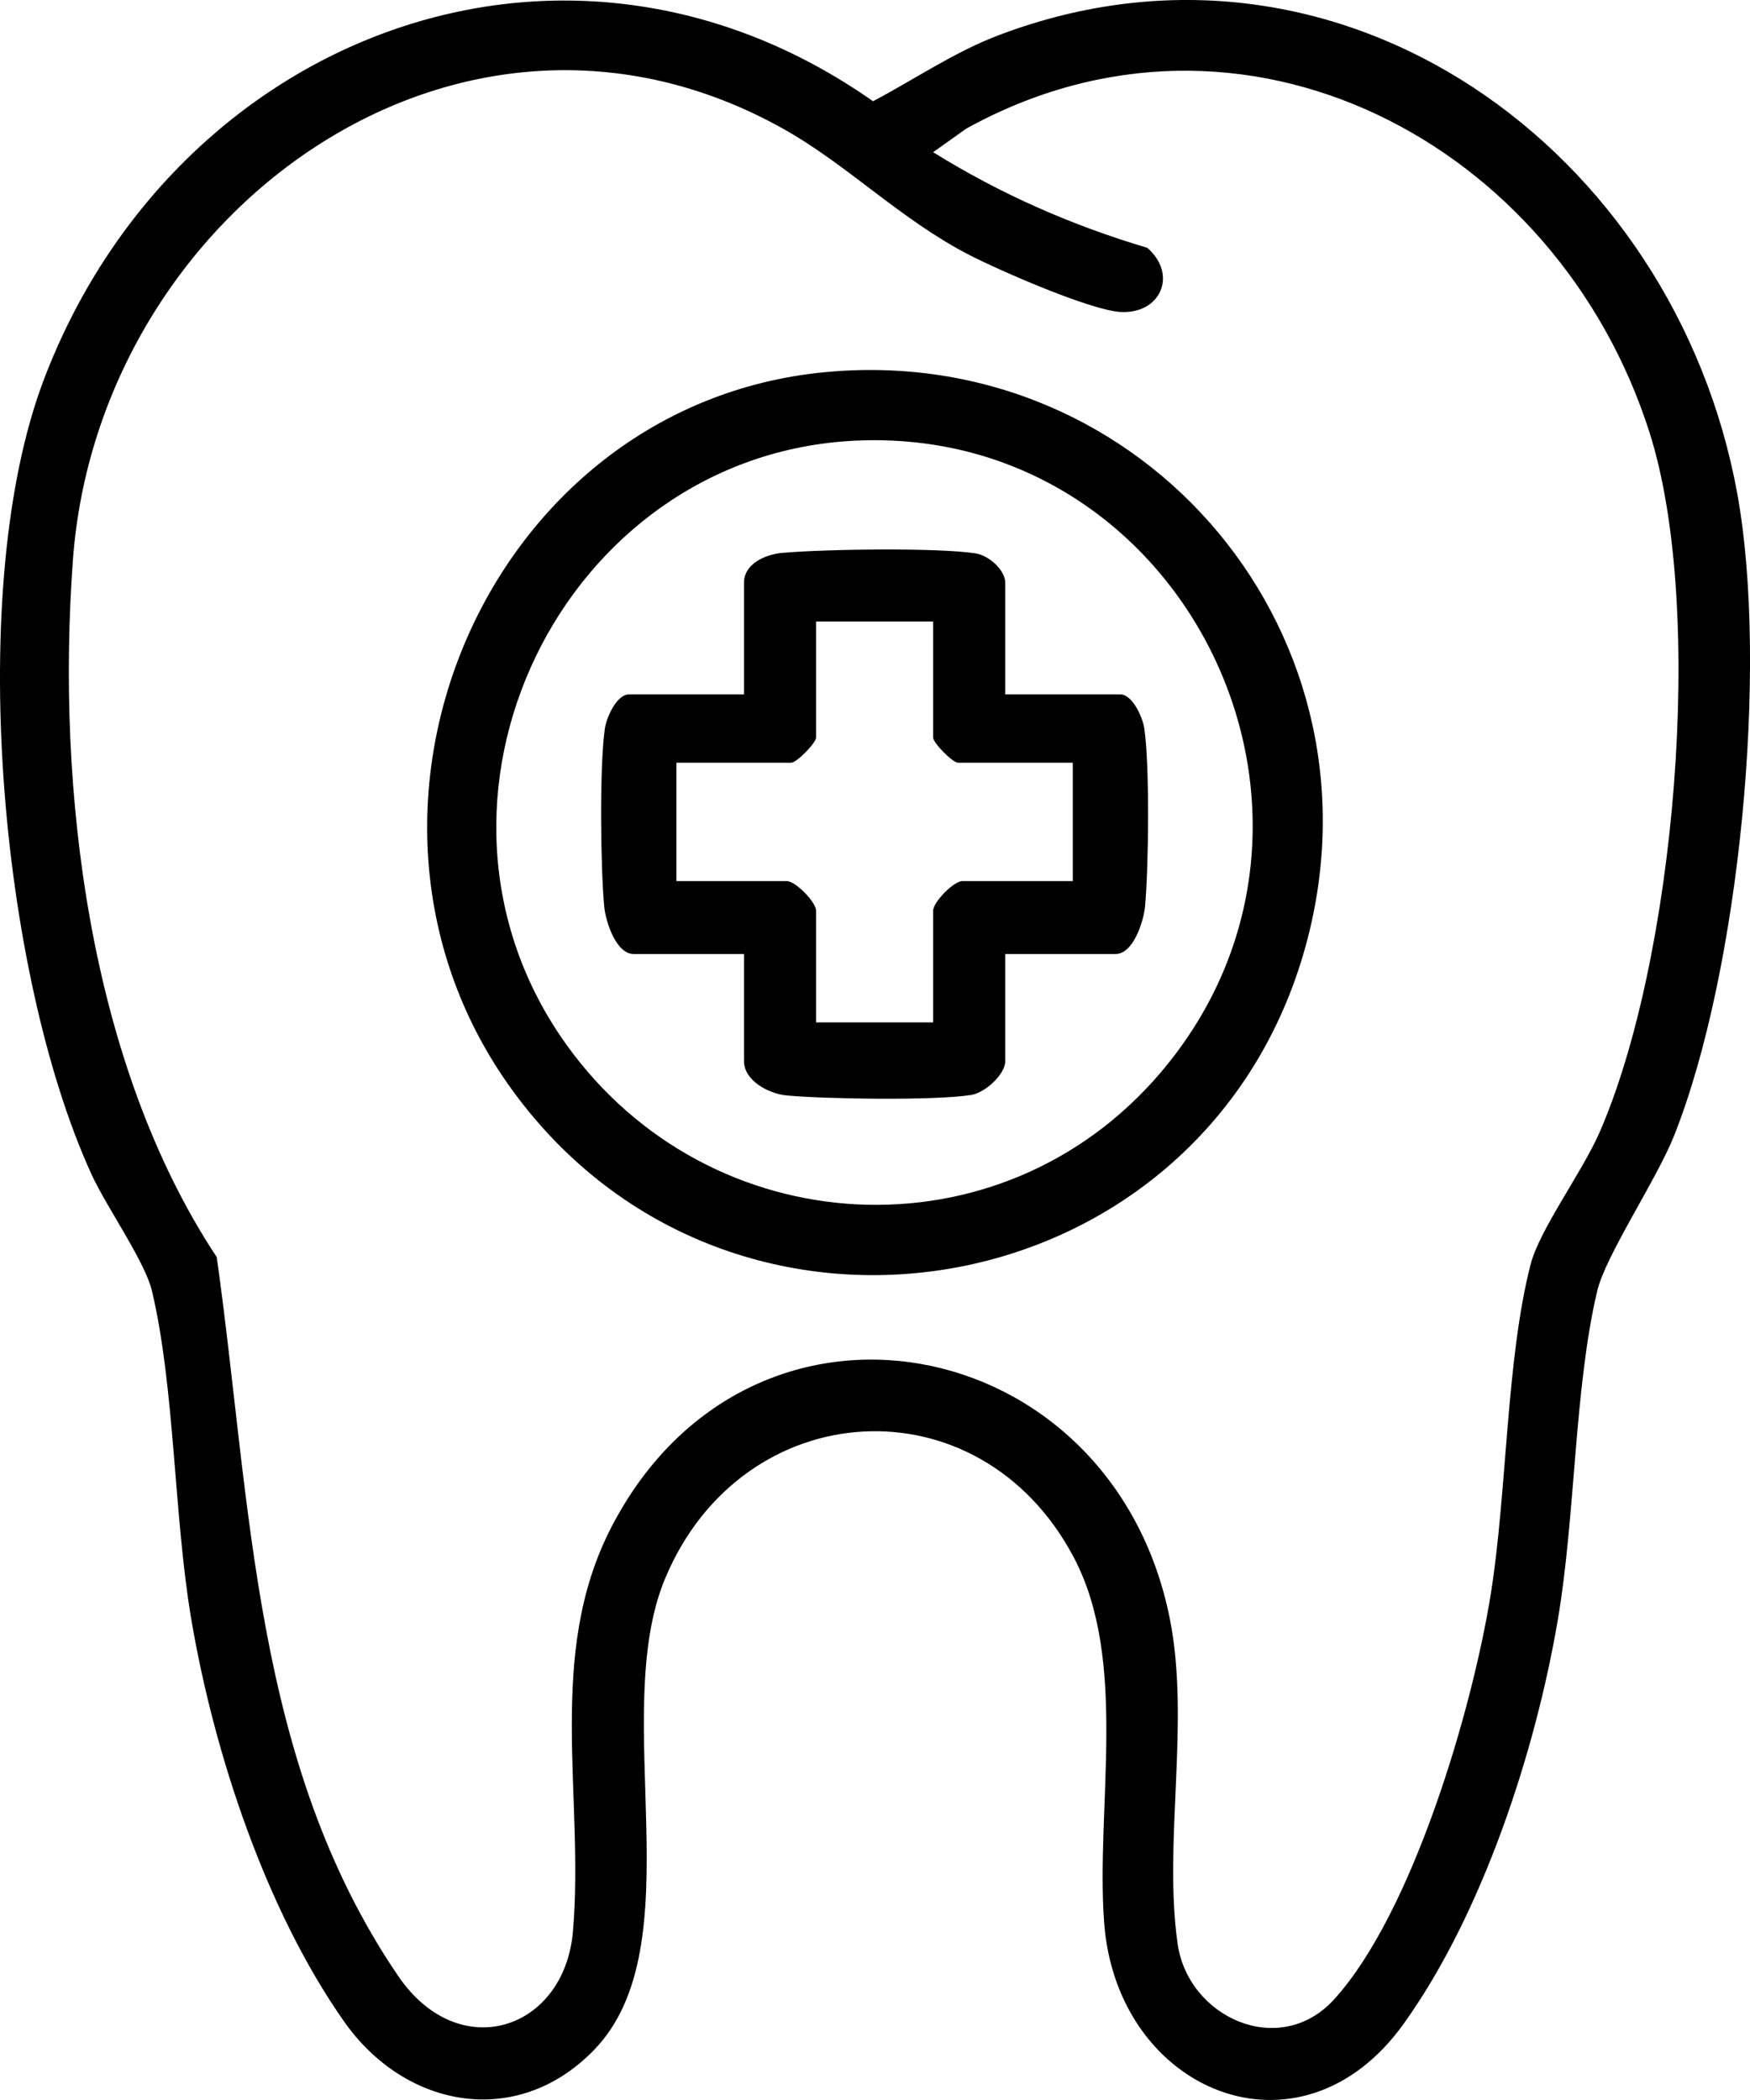
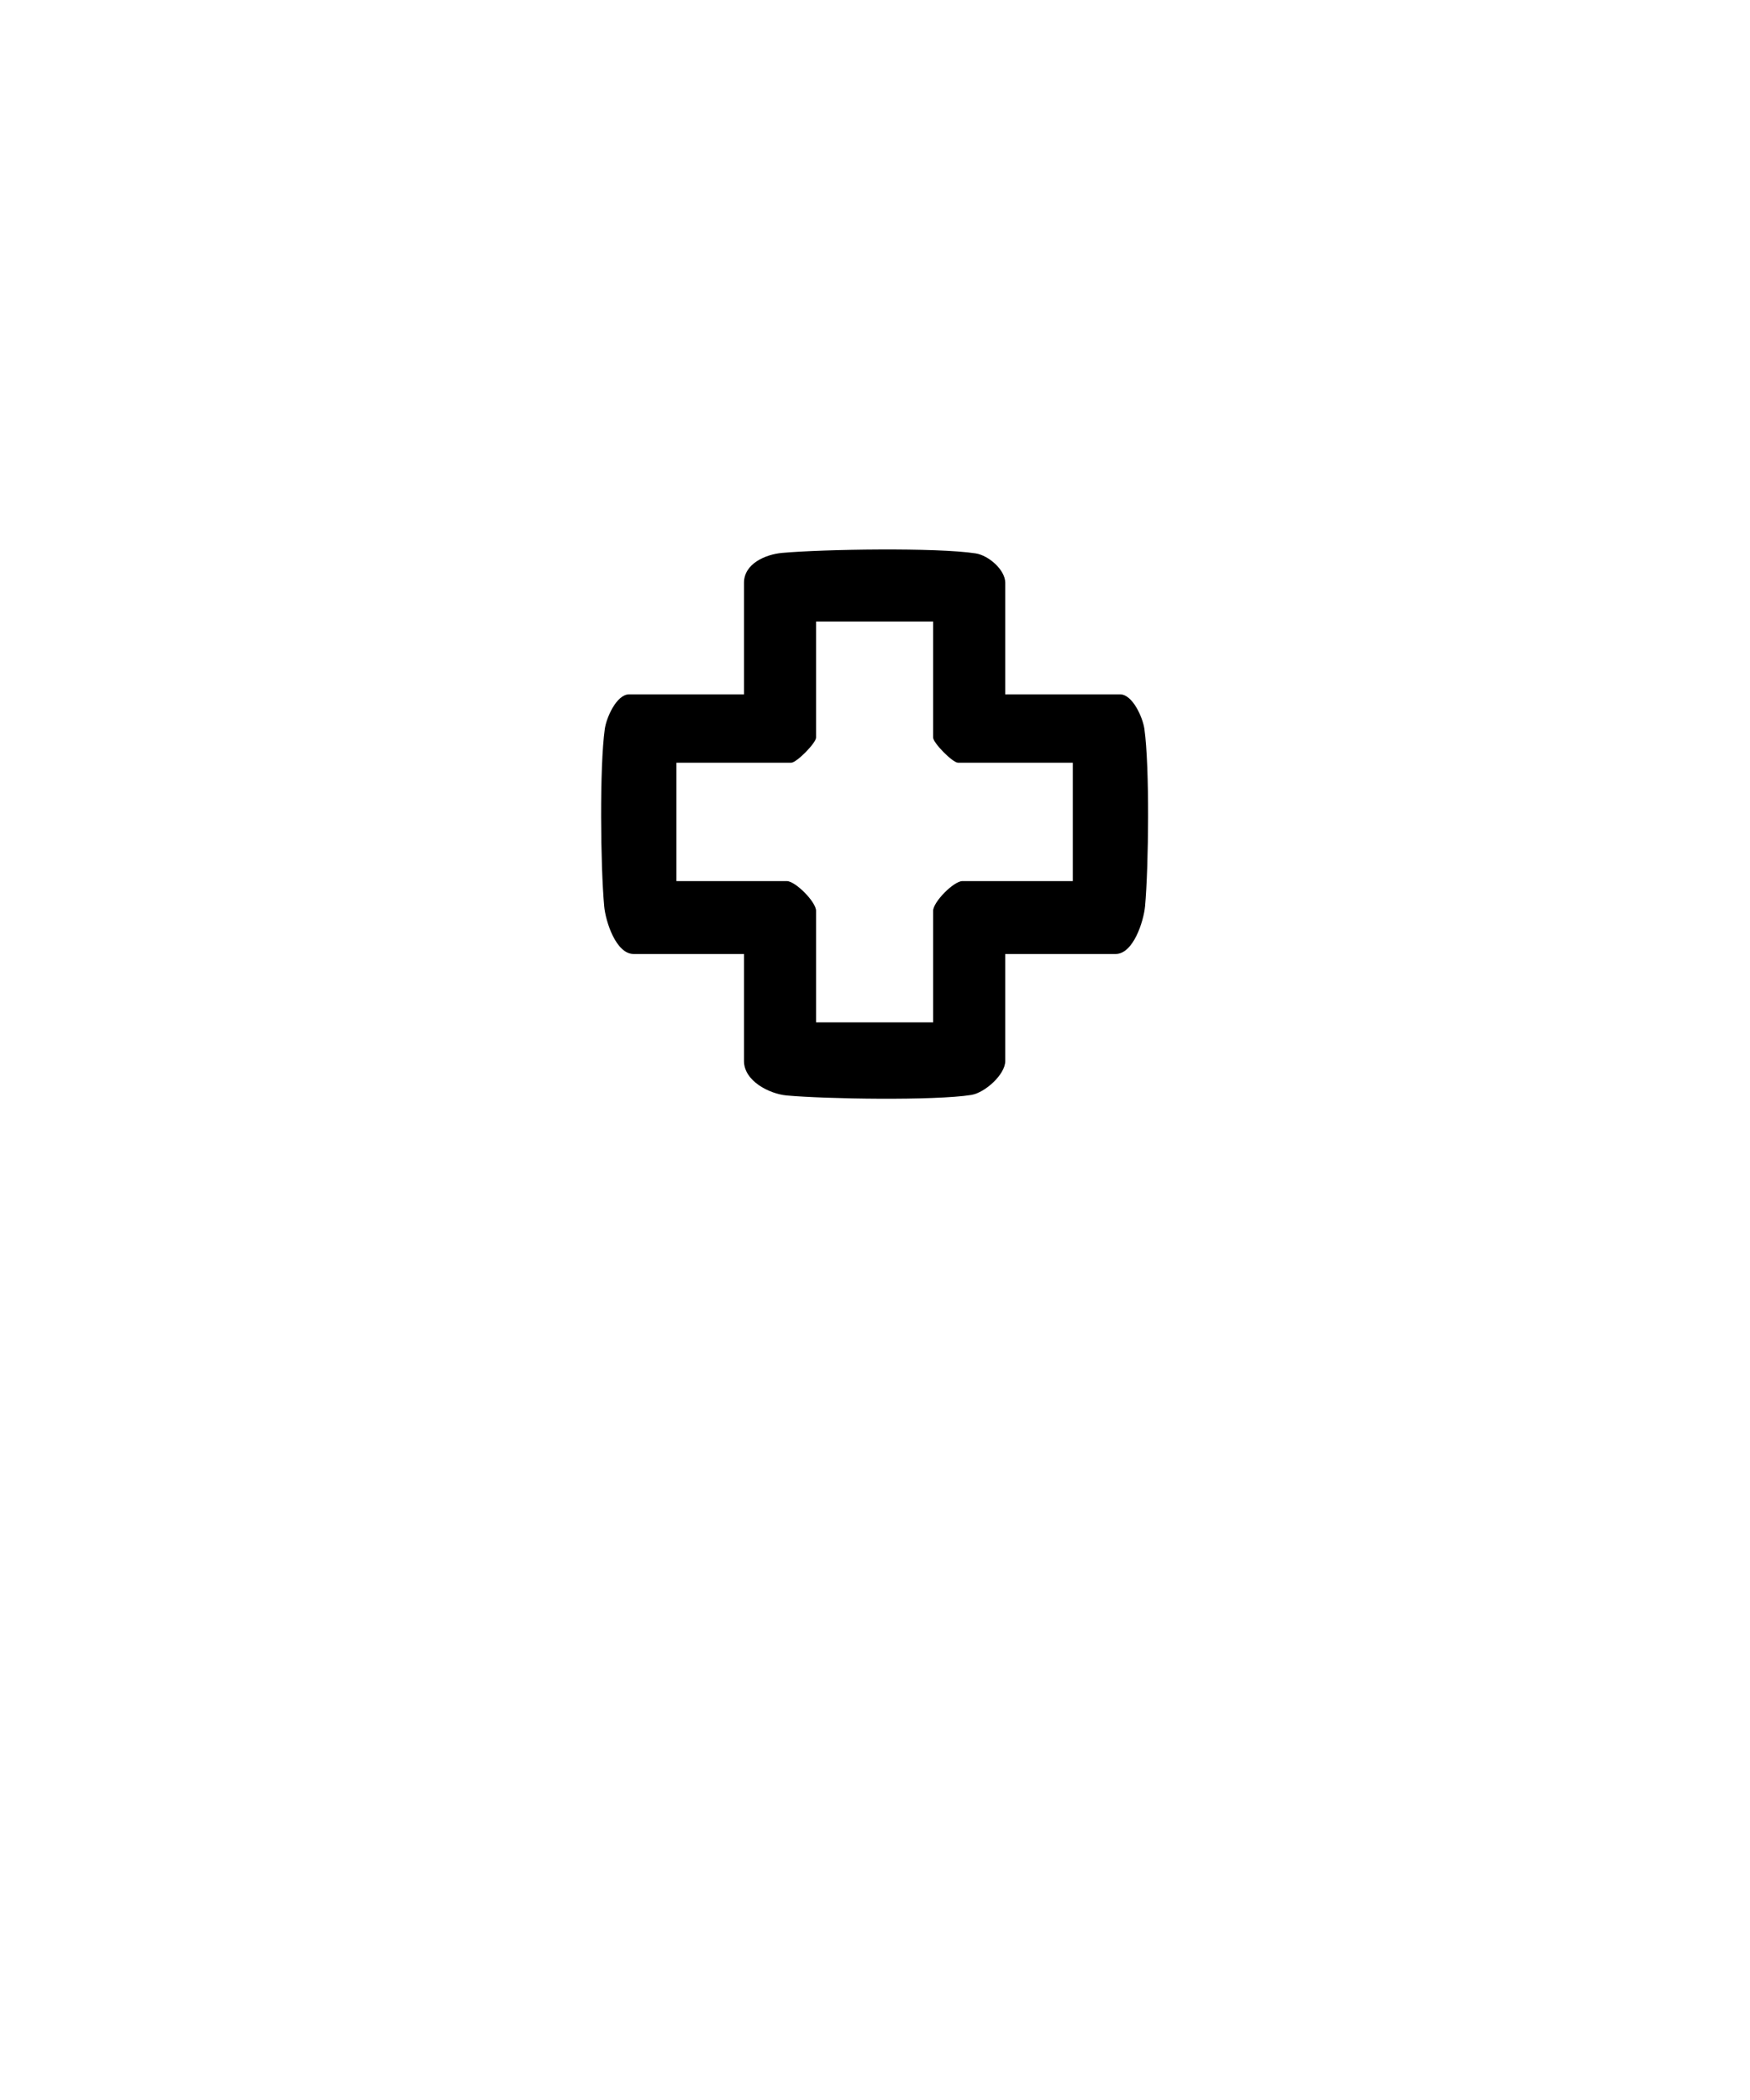
<svg xmlns="http://www.w3.org/2000/svg" width="35" height="42" viewBox="0 0 35 42" fill="none">
  <g clip-path="url(#clip0_562_1651)">
-     <path d="M34.746 9.875C33.494 2.996 26.806 -1.875 19.99 0.698C19.09 1.037 18.307 1.578 17.461 2.025C11.284 -2.312 3.479 0.724 0.873 7.603C-0.698 11.749 -0.01 19.464 1.83 23.486C2.13 24.142 2.9 25.23 3.039 25.817C3.5 27.762 3.475 30.327 3.828 32.399C4.284 35.077 5.318 38.202 6.88 40.428C8.097 42.164 10.332 42.589 11.875 41.005C13.913 38.916 12.163 34.288 13.305 31.564C14.85 27.874 19.58 27.576 21.47 31.137C22.574 33.213 21.914 36.129 22.082 38.444C22.33 41.84 25.999 43.363 28.069 40.482C29.642 38.291 30.704 35.053 31.156 32.399C31.509 30.327 31.484 27.762 31.945 25.817C32.112 25.111 33.126 23.604 33.479 22.721C34.791 19.429 35.377 13.346 34.746 9.875ZM31.983 22.666C31.637 23.45 30.79 24.596 30.612 25.288C30.122 27.196 30.142 29.828 29.818 31.866C29.452 34.169 28.254 38.261 26.68 39.99C25.59 41.185 23.76 40.349 23.552 38.873C23.264 36.85 23.806 34.432 23.397 32.377C22.243 26.579 14.984 25.184 12.22 30.558C10.914 33.099 11.69 35.919 11.459 38.627C11.291 40.605 9.18 41.309 7.961 39.516C5.056 35.247 5.032 30.091 4.335 25.143C1.775 21.269 1.123 15.787 1.458 11.201C1.968 4.244 9.199 -1.04 15.661 2.574C16.958 3.3 18.007 4.388 19.382 5.097C19.985 5.409 21.797 6.2 22.404 6.239C23.215 6.288 23.56 5.489 22.945 4.956C21.43 4.506 20.004 3.878 18.663 3.044L19.323 2.574C24.863 -0.491 31.147 2.861 32.989 8.645C34.123 12.206 33.495 19.226 31.983 22.666Z" fill="black" />
-     <path d="M16.483 7.445C9.715 8.103 6.232 16.287 10.248 21.806C14.629 27.826 23.996 26.2 26.074 19.058C27.905 12.76 22.893 6.822 16.483 7.445ZM23.214 21.45C20.007 25.221 14.199 24.898 11.329 20.894C7.851 16.041 11.236 9.085 17.113 8.813C23.714 8.506 27.543 16.358 23.214 21.45Z" fill="black" />
    <path d="M22.888 14.579C22.856 14.35 22.651 13.887 22.402 13.887H20.105V11.655C20.105 11.398 19.774 11.109 19.514 11.068C18.742 10.948 16.466 10.984 15.641 11.058C15.313 11.088 14.88 11.272 14.88 11.655V13.887H12.582C12.333 13.887 12.128 14.35 12.096 14.579C11.989 15.339 12.011 17.335 12.084 18.127C12.112 18.429 12.319 19.08 12.673 19.08H14.88V21.222C14.88 21.619 15.385 21.877 15.731 21.909C16.505 21.981 18.703 22.015 19.424 21.899C19.7 21.855 20.105 21.49 20.105 21.222V19.08H22.312C22.666 19.08 22.872 18.429 22.901 18.127C22.973 17.335 22.995 15.339 22.888 14.579ZM21.456 17.622H19.248C19.075 17.622 18.663 18.039 18.663 18.215V20.447H16.321V18.215C16.321 18.039 15.909 17.622 15.736 17.622H13.528V15.254H15.826C15.931 15.254 16.321 14.86 16.321 14.752V12.43H18.663V14.752C18.663 14.859 19.053 15.254 19.159 15.254H21.456V17.622Z" fill="black" />
  </g>
  <defs>
    <clipPath id="clip0_562_1651">
      <rect width="35" height="42" fill="white" />
    </clipPath>
  </defs>
</svg>